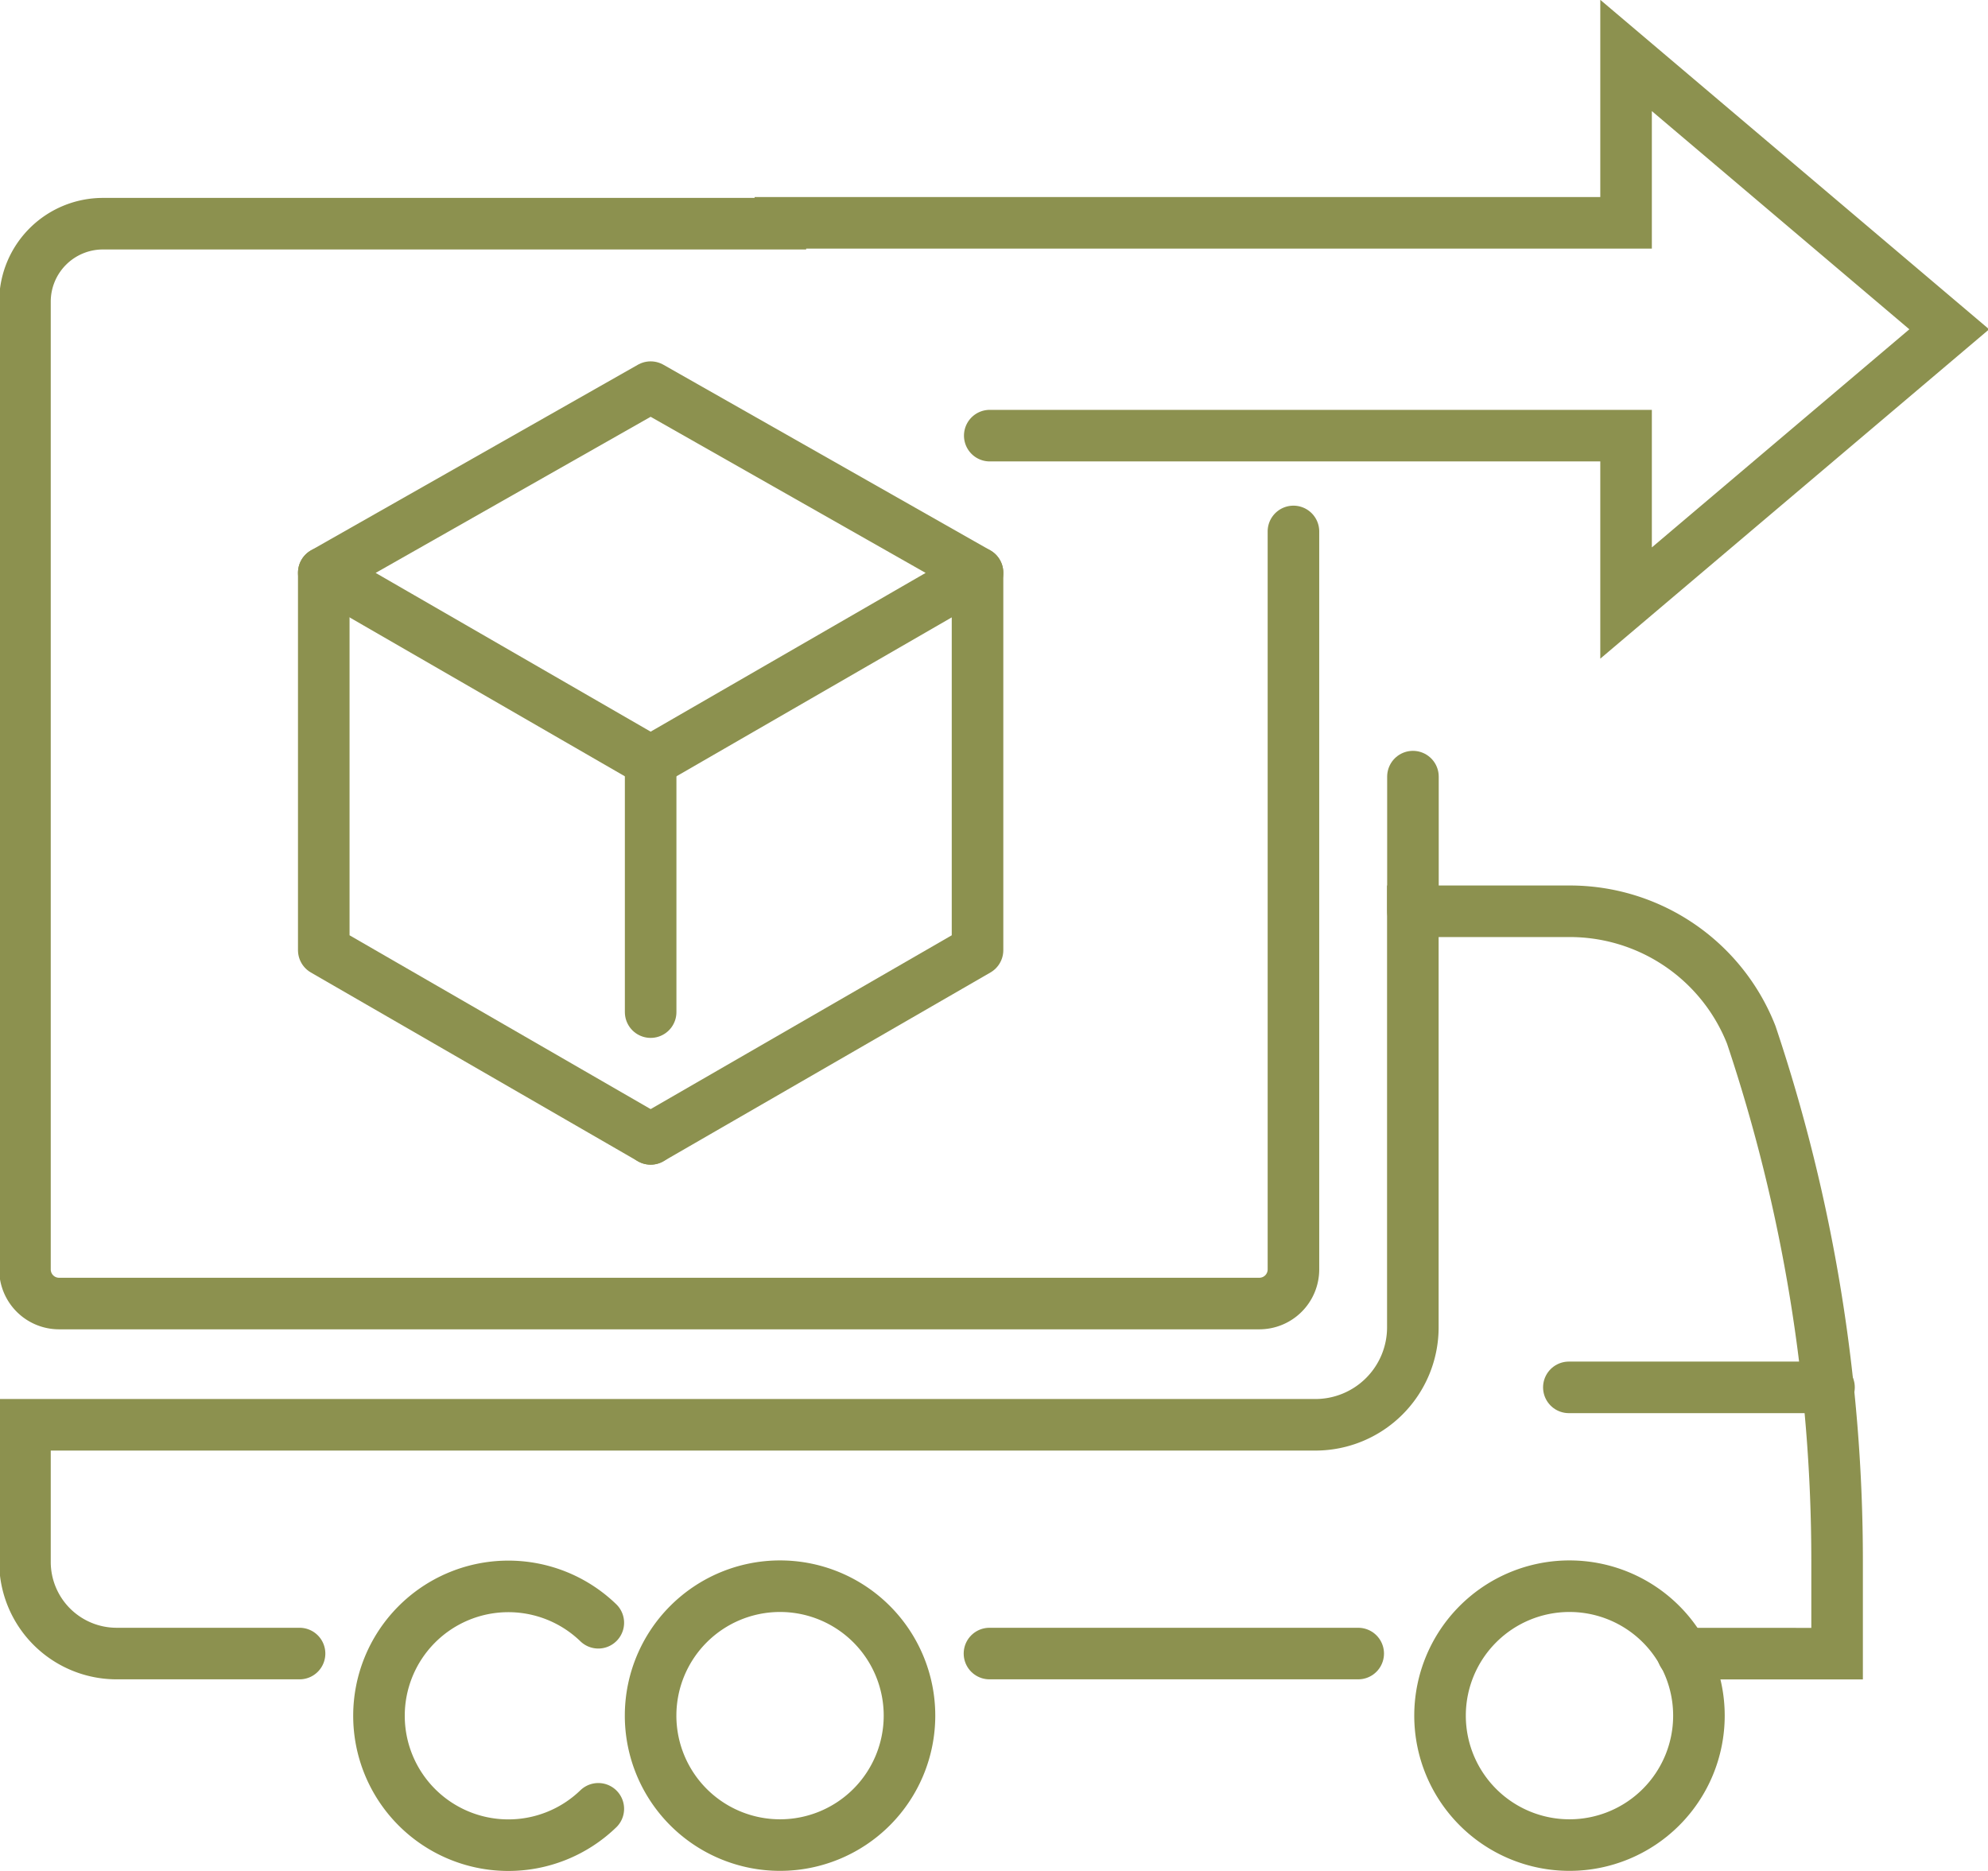
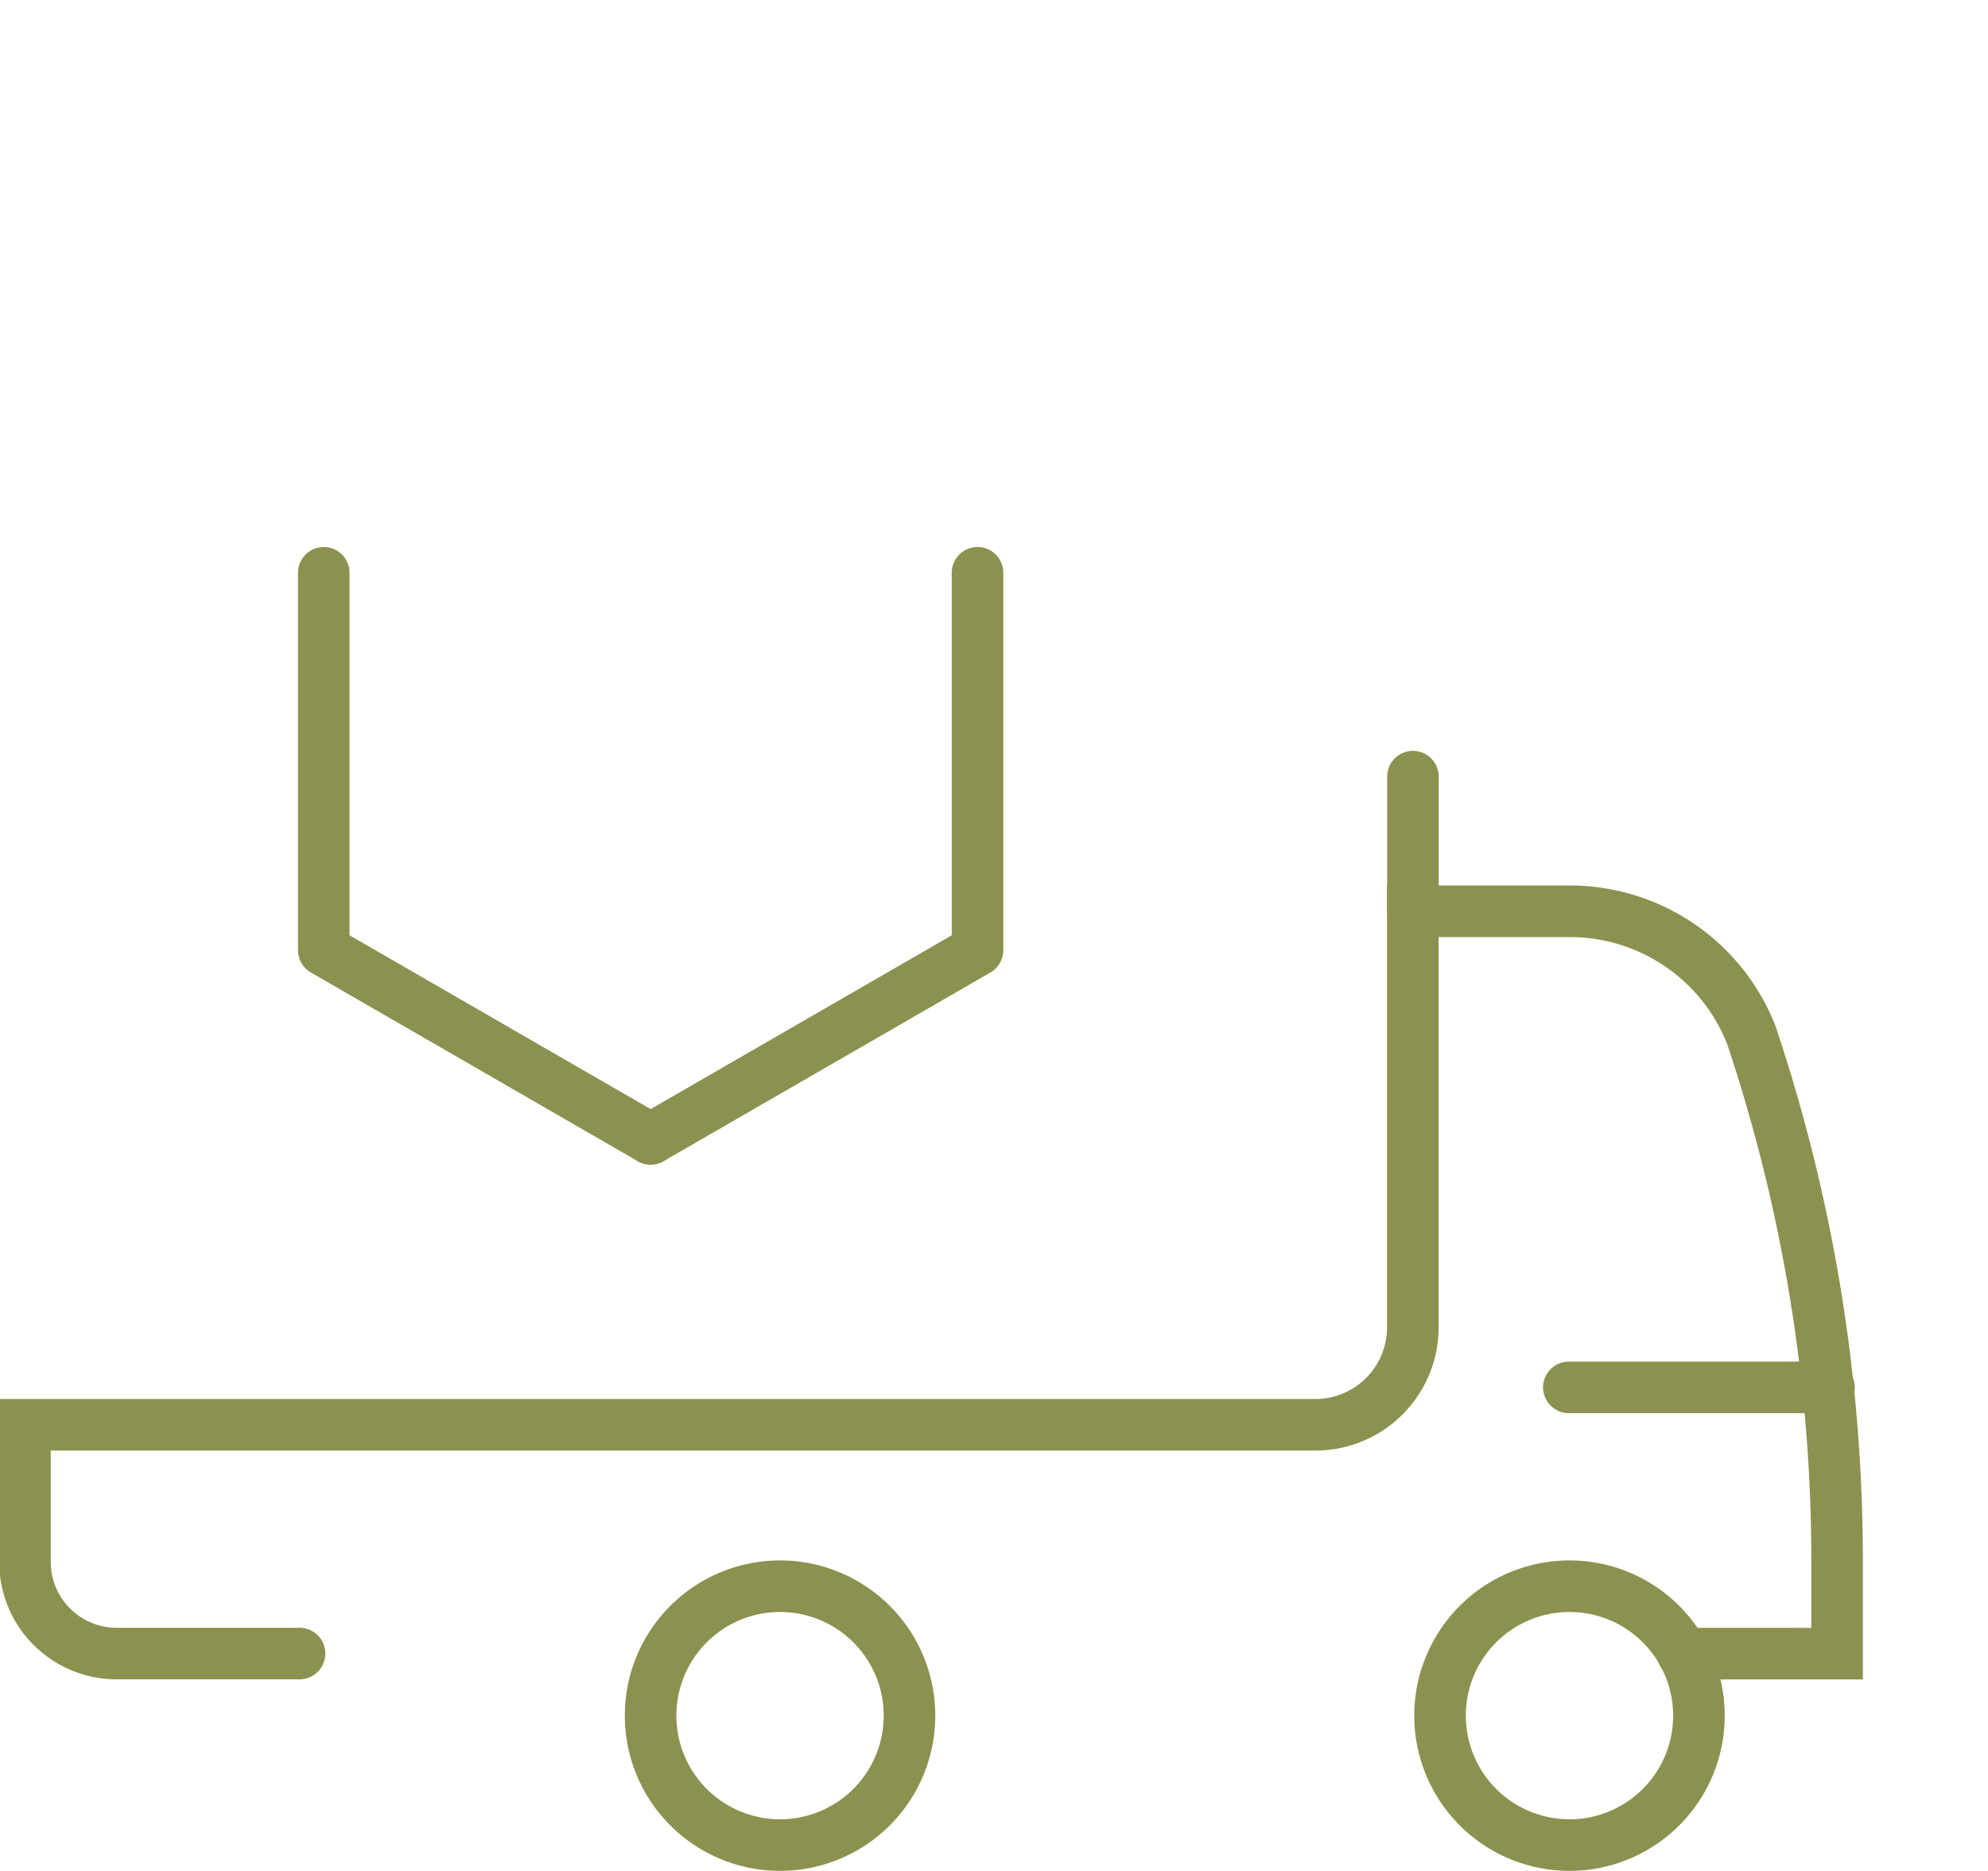
<svg xmlns="http://www.w3.org/2000/svg" preserveAspectRatio="xMidYMid slice" width="34px" height="32px" viewBox="0 0 40.824 38.391">
  <g id="Gruppe_5450" data-name="Gruppe 5450" transform="translate(-1338.556 -314.395)">
    <g id="Gruppe_5449" data-name="Gruppe 5449">
-       <path id="Pfad_3430" data-name="Pfad 3430" d="M1351.923,322.339l6.707,3.808-6.707,3.872-6.707-3.872Z" fill="none" stroke="#8c914f" stroke-linecap="round" stroke-linejoin="round" stroke-width="1.058" />
      <path id="Pfad_3431" data-name="Pfad 3431" d="M1351.923,337.764l-6.707-3.872v-7.744" fill="none" stroke="#8c914f" stroke-linecap="round" stroke-linejoin="round" stroke-width="1.058" />
      <path id="Pfad_3432" data-name="Pfad 3432" d="M1351.923,337.764l6.707-3.872v-7.744" fill="none" stroke="#8c914f" stroke-linecap="round" stroke-linejoin="round" stroke-width="1.058" />
-       <line id="Linie_858" data-name="Linie 858" y2="5.144" transform="translate(1351.923 330.019)" fill="none" stroke="#8c914f" stroke-linecap="round" stroke-linejoin="round" stroke-width="1.058" />
    </g>
    <line id="Linie_859" data-name="Linie 859" x2="5.338" transform="translate(1370.763 342.863)" fill="none" stroke="#8c914f" stroke-linecap="round" stroke-miterlimit="10" stroke-width="1.058" />
    <path id="Pfad_3433" data-name="Pfad 3433" d="M1357.234,349.6a2.656,2.656,0,1,0-2.656,2.655A2.656,2.656,0,0,0,1357.234,349.6Z" fill="none" stroke="#8c914f" stroke-miterlimit="10" stroke-width="1.058" />
-     <path id="Pfad_3434" data-name="Pfad 3434" d="M1350.849,347.693a2.655,2.655,0,1,0,0,3.818" fill="none" stroke="#8c914f" stroke-linecap="round" stroke-miterlimit="10" stroke-width="1.058" />
    <path id="Pfad_3435" data-name="Pfad 3435" d="M1344.719,348.325h-3.754a1.881,1.881,0,0,1-1.88-1.881v-2.813h26.477a2,2,0,0,0,2-2v-8.537h3.2a4,4,0,0,1,3.744,2.536,33.95,33.95,0,0,1,1.761,10.79v1.907H1373.1" fill="none" stroke="#8c914f" stroke-linecap="round" stroke-miterlimit="10" stroke-width="1.058" />
    <path id="Pfad_3436" data-name="Pfad 3436" d="M1373.432,349.6a2.656,2.656,0,1,0-2.656,2.655A2.656,2.656,0,0,0,1373.432,349.6Z" fill="none" stroke="#8c914f" stroke-miterlimit="10" stroke-width="1.058" />
-     <line id="Linie_860" data-name="Linie 860" x2="7.566" transform="translate(1358.875 348.325)" fill="none" stroke="#8c914f" stroke-linecap="round" stroke-miterlimit="10" stroke-width="1.058" />
    <line id="Linie_861" data-name="Linie 861" y1="2.761" transform="translate(1367.564 330.331)" fill="none" stroke="#8c914f" stroke-linecap="round" stroke-miterlimit="10" stroke-width="1.058" />
-     <path id="Pfad_3437" data-name="Pfad 3437" d="M1365.112,325.3v15.143a.7.7,0,0,1-.7.7h-24.627a.7.7,0,0,1-.7-.7V320.585a1.6,1.6,0,0,1,1.6-1.6h13.9v-.018h17.352v-3.434l6.631,5.619-6.631,5.617v-3.435h-13.056" fill="none" stroke="#8c914f" stroke-linecap="round" stroke-miterlimit="10" stroke-width="1.058" />
  </g>
</svg>